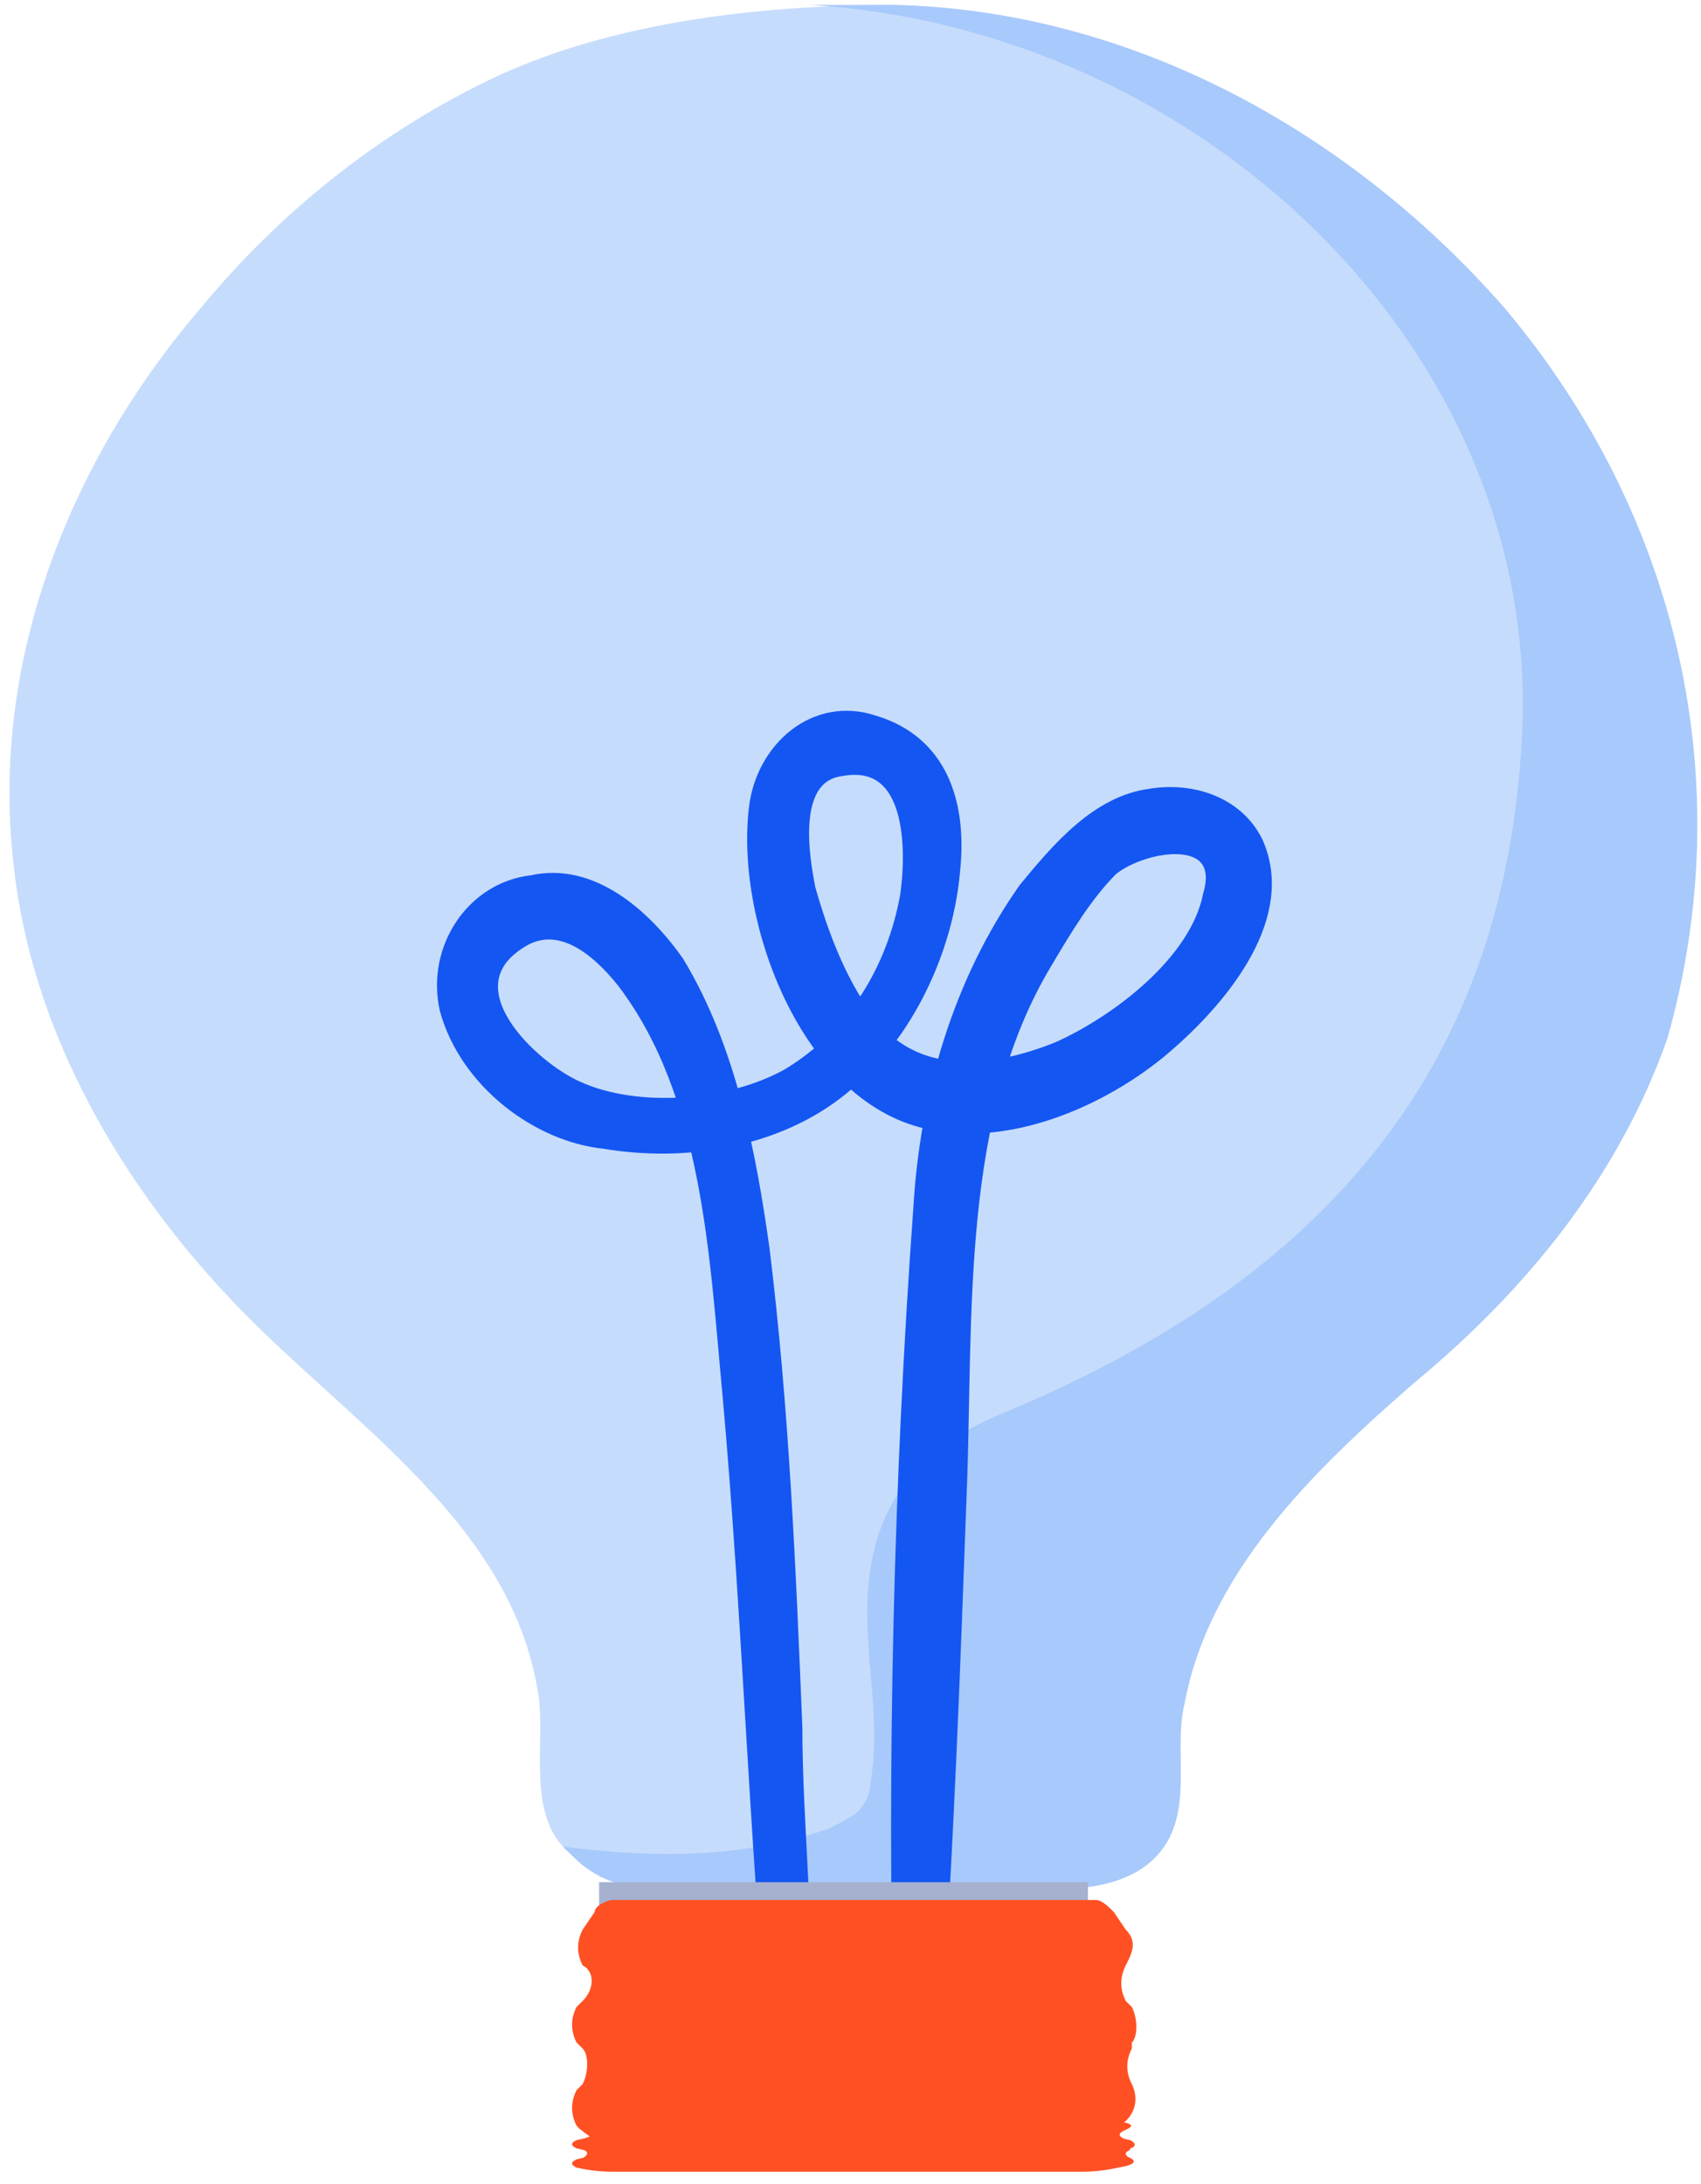
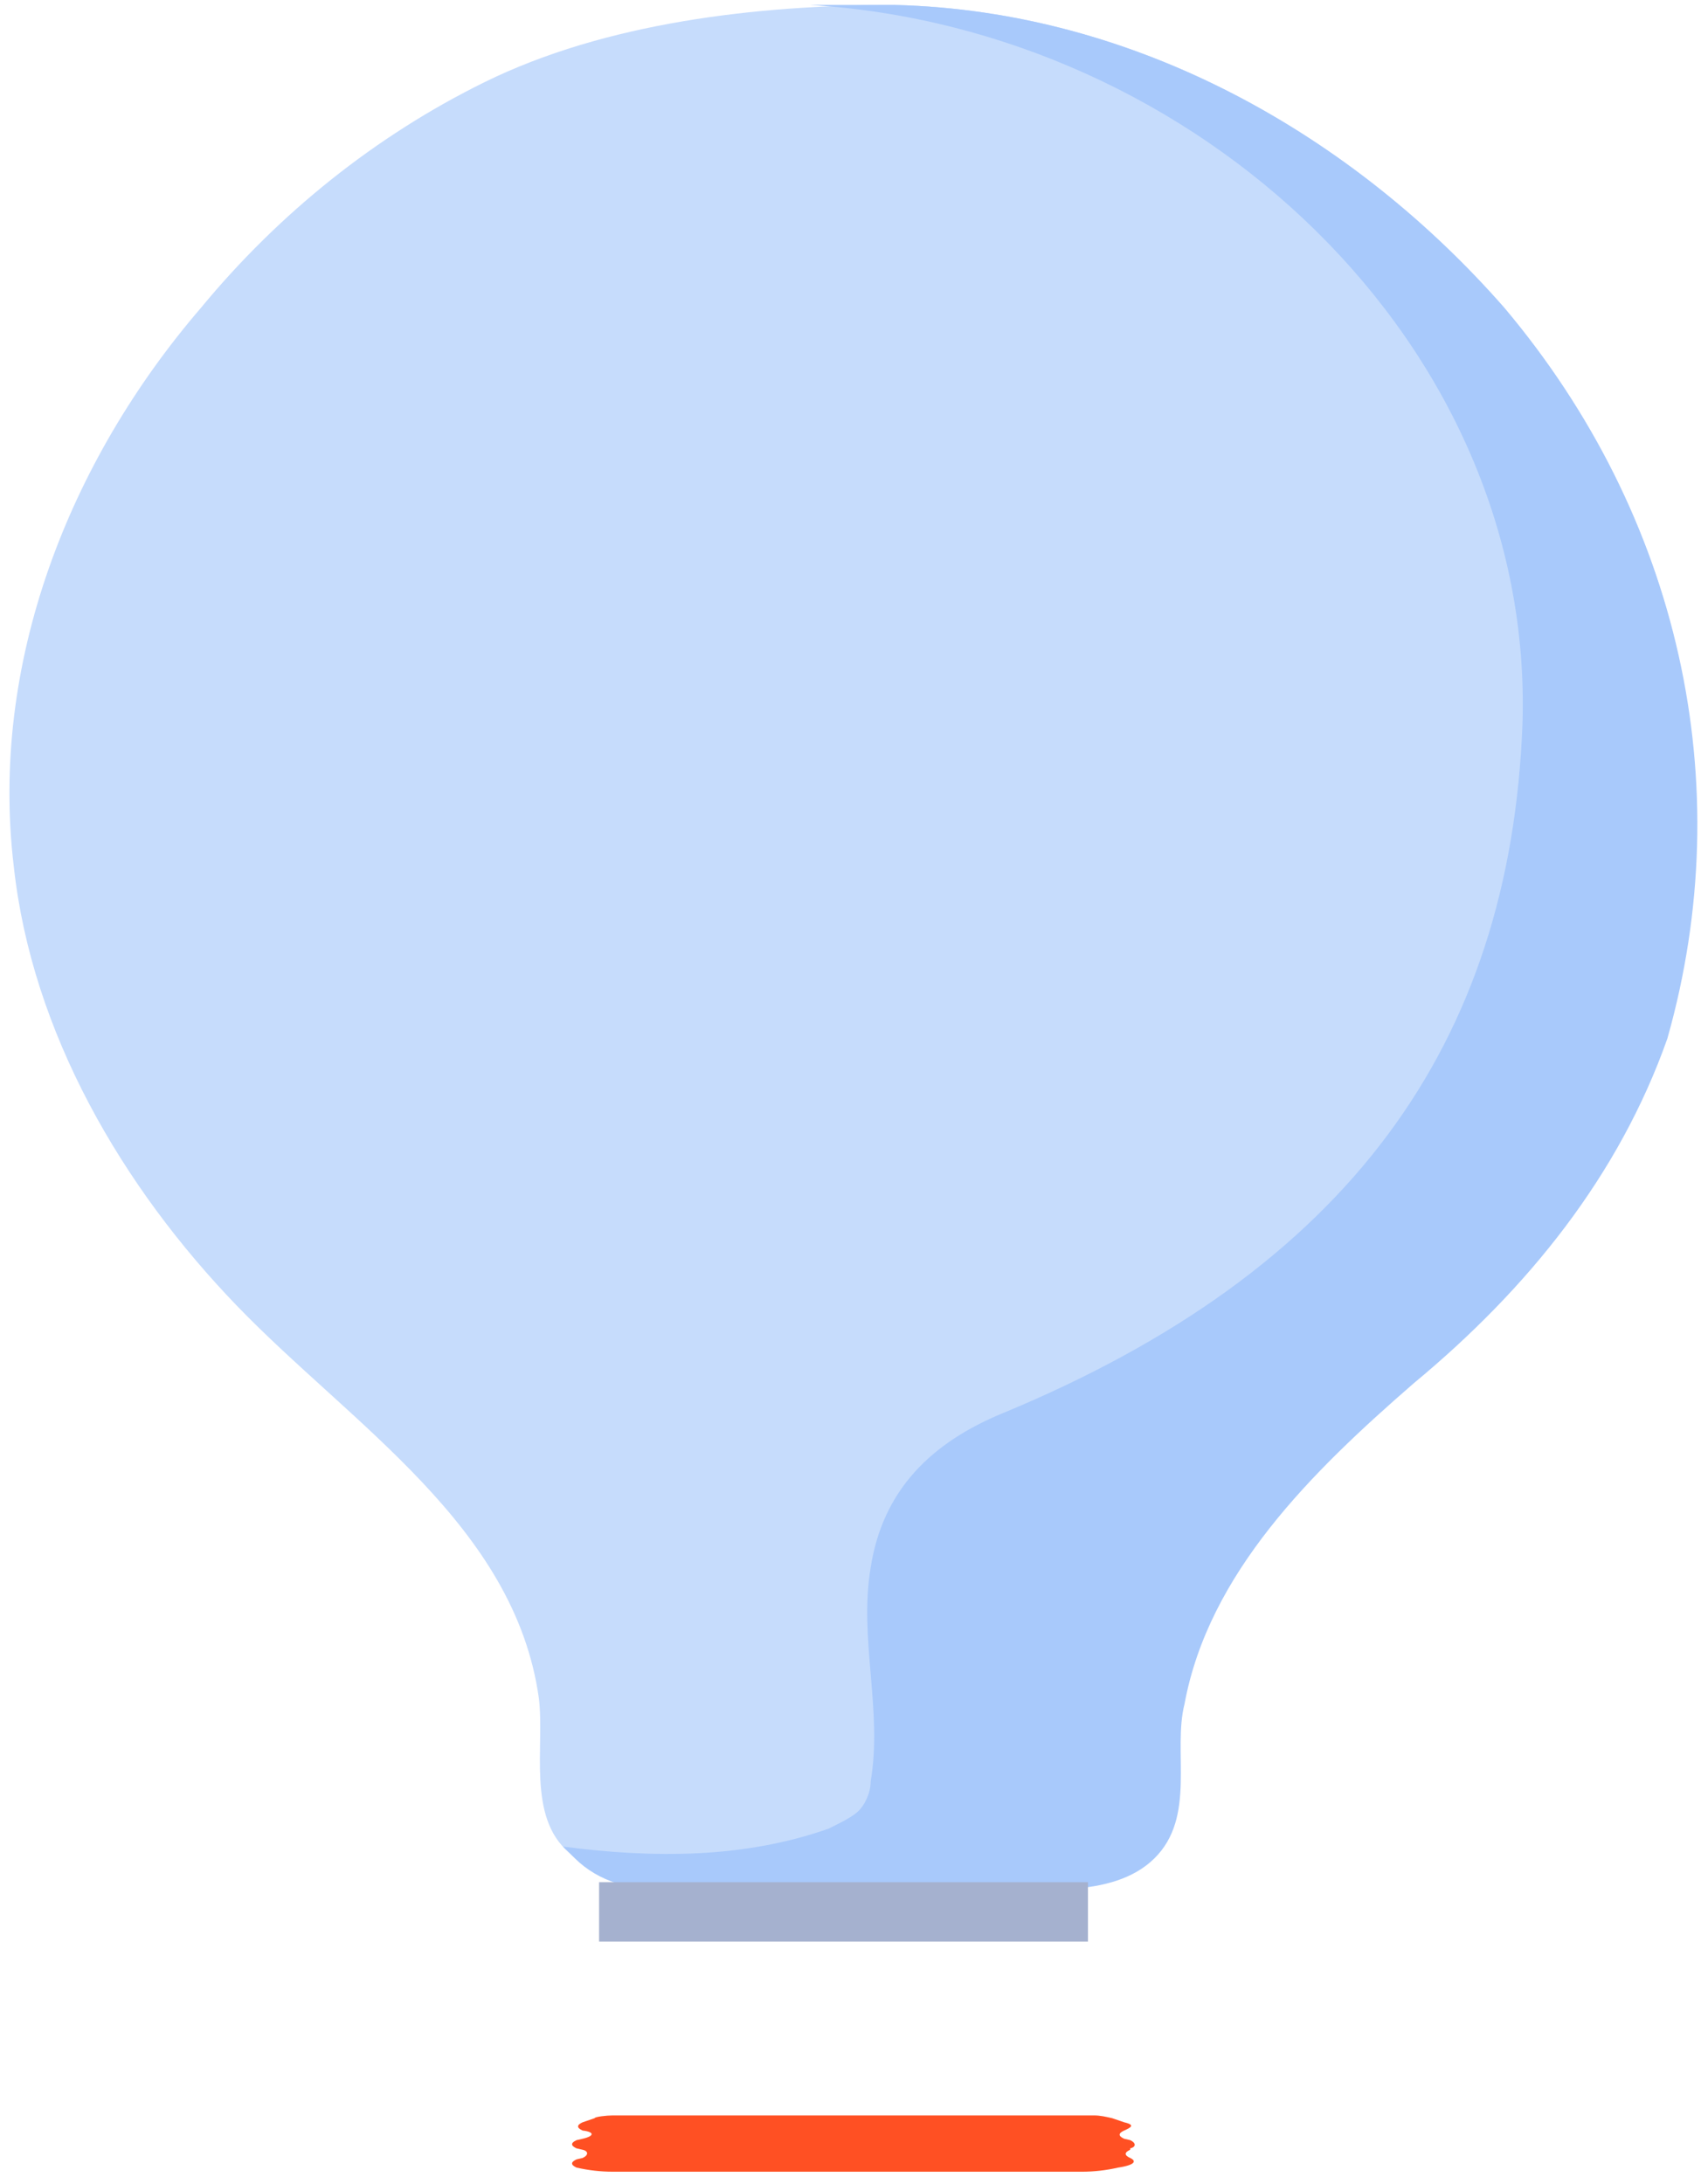
<svg xmlns="http://www.w3.org/2000/svg" width="74" height="95" viewBox="0 0 74 95" fill="none">
  <path d="M65.45 13.393C58.886 5.9 49.434 0.474 38.932 0.216C32.893 0.216 26.329 0.991 21.078 3.574C16.352 5.9 12.151 9.259 8.738 13.393C2.962 20.11 -0.451 28.895 0.599 37.679C1.387 44.913 5.325 51.631 10.313 56.798C15.302 61.966 22.391 66.358 23.441 73.85C23.704 75.918 22.916 79.018 24.754 80.568C26.854 82.635 30.268 81.86 32.893 81.86C36.044 81.86 39.194 81.86 42.345 81.86C44.708 81.86 48.121 82.377 49.959 80.568C51.797 78.76 50.747 75.918 51.272 73.85C52.322 68.166 56.786 63.774 61.249 59.899C66.237 55.765 70.176 50.856 72.276 44.913C75.689 34.062 73.064 22.435 65.45 13.393Z" fill="#C6DCFC" />
  <path d="M65.447 13.392C58.883 5.9 49.431 0.474 38.929 0.216C37.616 0.216 36.566 0.216 35.253 0.216C52.056 1.249 66.76 14.943 66.234 31.478C65.709 45.43 58.62 55.248 43.655 61.449C40.504 62.741 38.404 64.808 37.879 68.166C37.353 71.267 38.404 74.367 37.879 77.468C37.879 77.984 37.616 78.501 37.353 78.759C37.091 79.018 36.566 79.276 36.041 79.534C32.365 80.826 28.427 80.826 24.488 80.31C24.751 80.568 24.751 80.568 25.013 80.826C27.114 82.893 30.527 82.118 33.153 82.118C36.303 82.118 39.454 82.118 42.605 82.118C44.968 82.118 48.381 82.635 50.219 80.826C52.056 79.018 51.006 76.176 51.531 74.109C52.582 68.425 57.045 64.032 61.508 60.157C66.497 56.023 70.435 51.114 72.536 45.172C75.686 34.062 73.061 22.435 65.447 13.392Z" fill="#A8C9FB" />
-   <path d="M34.886 88.442C35.172 83.811 34.6 79.47 34.6 75.128C34.313 68.182 34.027 61.235 33.168 54.289C32.596 50.237 31.737 45.606 29.447 41.843C28.015 39.817 25.725 37.791 23.148 38.37C20.572 38.659 18.854 41.264 19.427 43.869C20.285 47.053 23.435 49.368 26.297 49.658C29.733 50.237 33.741 49.658 36.603 47.342C39.466 45.027 41.184 41.264 41.47 37.791C41.757 34.897 40.898 32.291 38.035 31.423C35.458 30.555 33.168 32.581 32.882 35.186C32.309 40.106 35.172 47.632 40.325 48.789C44.047 49.658 48.341 47.632 50.918 45.316C53.208 43.29 56.071 39.817 54.639 36.633C53.781 34.897 51.776 34.318 50.059 34.607C47.769 34.897 46.051 36.922 44.619 38.659C41.757 42.711 40.325 47.632 40.039 52.552C39.18 64.419 38.894 76.576 39.18 88.442C39.18 89.311 40.611 89.311 40.611 88.442C41.184 80.628 41.47 72.523 41.757 64.709C42.043 57.183 41.47 48.5 45.478 41.843C46.337 40.396 47.196 38.949 48.341 37.791C49.773 36.633 53.494 36.054 52.635 38.949C52.063 41.843 48.627 44.448 46.051 45.606C43.188 46.763 40.039 47.053 38.035 44.737C36.603 43.001 35.745 40.685 35.172 38.659C34.886 37.212 34.313 33.739 36.603 33.449C39.753 32.87 39.753 36.922 39.466 38.949C38.894 42.132 37.176 45.027 34.313 46.763C31.737 48.211 27.729 48.5 25.152 47.342C23.148 46.474 19.427 43.001 22.576 40.975C24.293 39.817 26.011 41.264 27.156 42.711C30.878 47.632 31.164 54.578 31.737 60.656C32.596 70.208 32.882 79.759 33.741 89.021C33.741 89.021 34.886 89.021 34.886 88.442Z" fill="#1456F2" stroke="#1456F2" stroke-width="0.612" />
  <path d="M47.33 81.86H26.063V84.443H47.33V81.86Z" fill="#A5B1CF" />
-   <path d="M49.239 90.644C48.976 90.127 48.976 89.611 49.239 89.094V88.836C49.501 88.577 49.501 87.802 49.239 87.285L48.976 87.027C48.714 86.51 48.714 85.994 48.976 85.477C49.239 84.96 49.501 84.443 48.976 83.927L48.451 83.152C48.189 82.893 47.926 82.635 47.663 82.635H26.659C26.397 82.635 25.872 82.893 25.872 83.152L25.346 83.927C25.084 84.443 25.084 84.96 25.346 85.477C25.872 85.735 25.872 86.51 25.346 87.027L25.084 87.285C24.821 87.802 24.821 88.319 25.084 88.836L25.346 89.094C25.609 89.352 25.609 90.127 25.346 90.644L25.084 90.903C24.821 91.419 24.821 91.936 25.084 92.453C25.609 92.969 26.134 93.228 26.659 93.228H47.138C47.663 93.228 48.189 92.969 48.714 92.453C49.501 91.936 49.501 91.161 49.239 90.644Z" fill="#FF5023" />
  <path d="M49.168 93.855C48.906 93.736 48.906 93.616 49.168 93.497V93.437C49.429 93.377 49.429 93.198 49.168 93.079L48.906 93.019C48.644 92.9 48.644 92.78 48.906 92.661C49.168 92.542 49.429 92.422 48.906 92.303L48.382 92.124C48.12 92.064 47.859 92.004 47.597 92.004H26.654C26.392 92.004 25.869 92.064 25.869 92.124L25.345 92.303C25.083 92.422 25.083 92.542 25.345 92.661C25.869 92.721 25.869 92.9 25.345 93.019L25.083 93.079C24.822 93.198 24.822 93.318 25.083 93.437L25.345 93.497C25.607 93.556 25.607 93.736 25.345 93.855L25.083 93.915C24.822 94.034 24.822 94.153 25.083 94.273C25.607 94.392 26.13 94.452 26.654 94.452H47.073C47.597 94.452 48.12 94.392 48.644 94.273C49.429 94.153 49.429 93.974 49.168 93.855Z" fill="#FF5023" />
</svg>